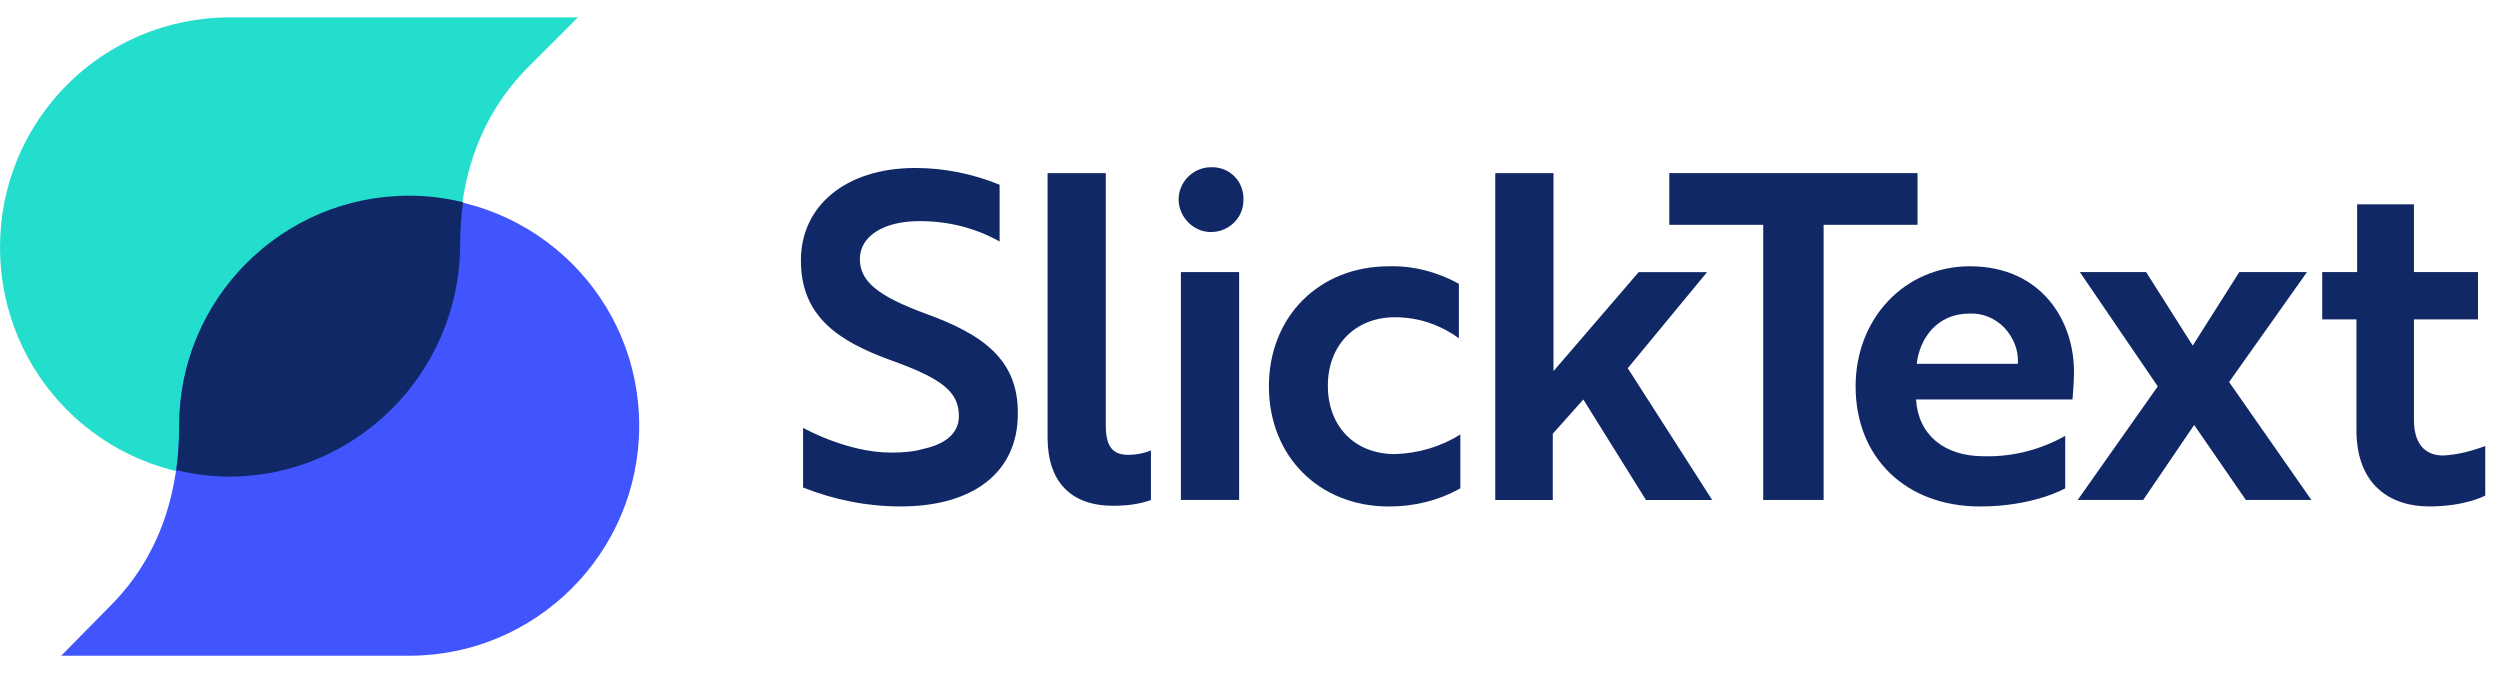
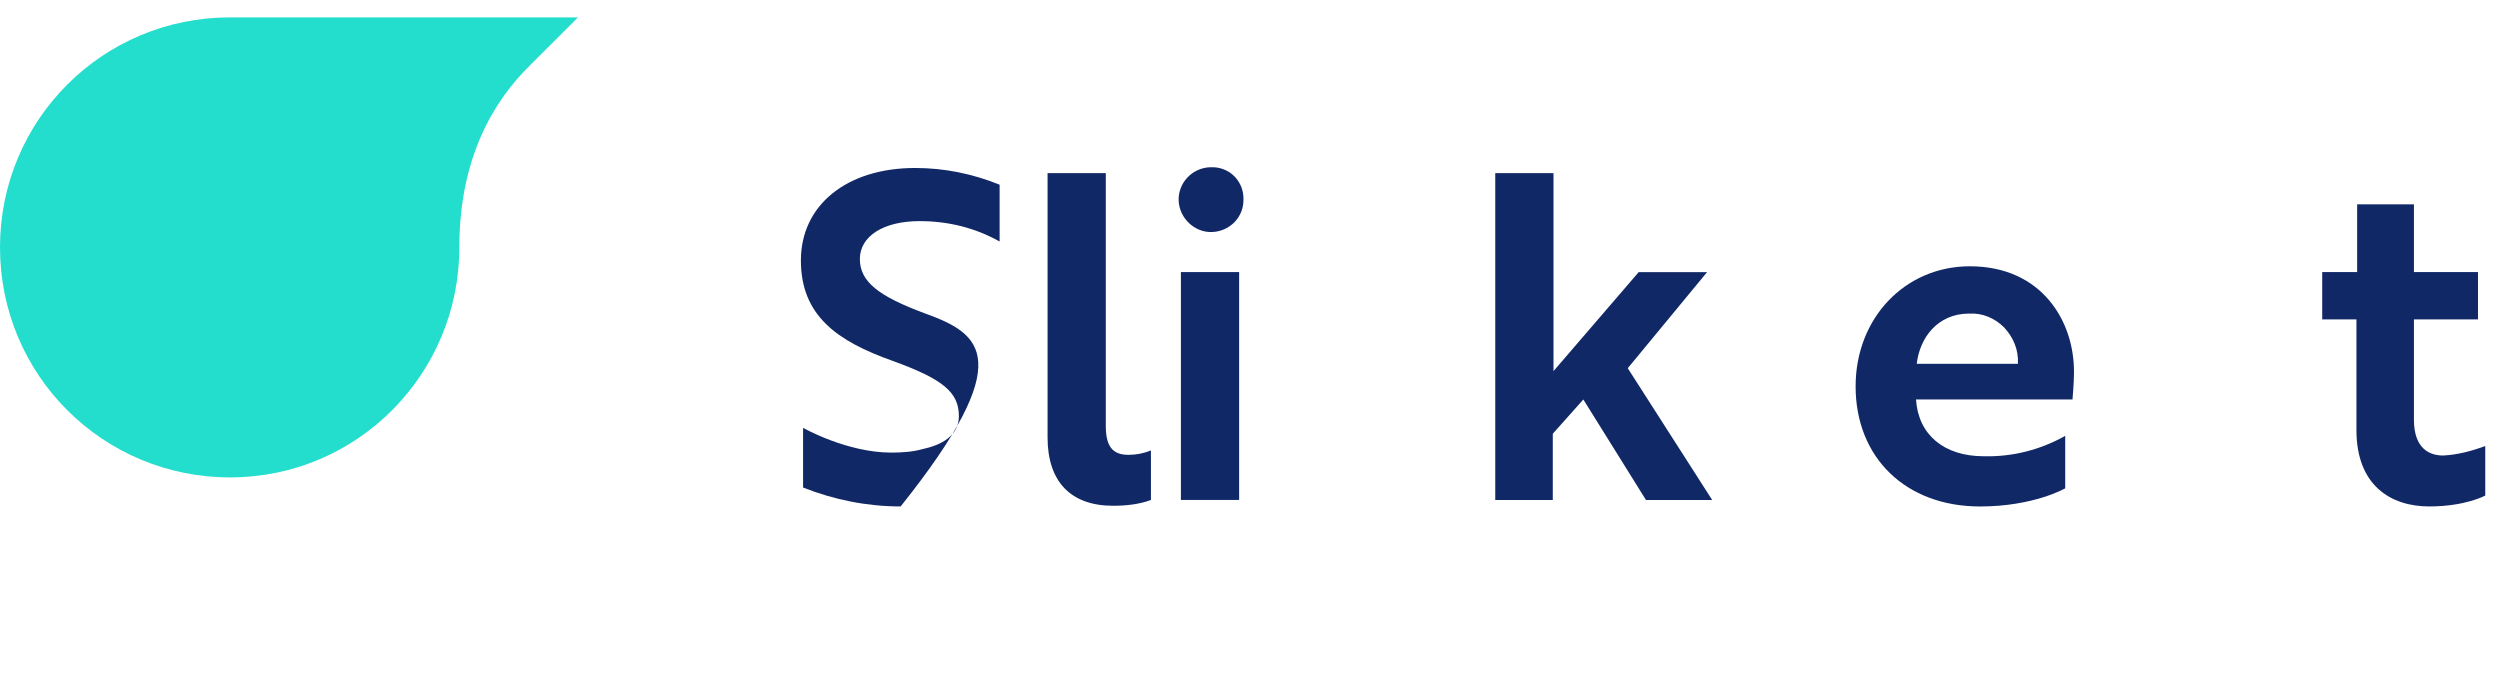
<svg xmlns="http://www.w3.org/2000/svg" width="78" height="21" viewBox="0 0 78 21" fill="none">
  <g clip-path="url(#clip0_21082_43960)">
-     <path d="M28.872 9.783C27.396 9.238 26.828 8.784 26.828 8.08C26.828 7.376 27.555 6.899 28.69 6.899C29.576 6.899 30.416 7.103 31.188 7.535V5.763C30.348 5.422 29.462 5.241 28.554 5.241C26.419 5.241 24.988 6.399 24.988 8.125C24.988 9.851 26.124 10.646 27.85 11.259C29.417 11.827 29.917 12.236 29.917 12.985C29.917 13.621 29.326 13.894 28.804 14.007C28.486 14.098 28.145 14.121 27.805 14.121C26.419 14.121 25.056 13.349 25.056 13.349V15.211C26.033 15.597 27.055 15.801 28.1 15.801C30.393 15.801 31.756 14.711 31.756 12.917C31.779 11.191 30.621 10.419 28.872 9.783Z" fill="#112867" />
+     <path d="M28.872 9.783C27.396 9.238 26.828 8.784 26.828 8.08C26.828 7.376 27.555 6.899 28.69 6.899C29.576 6.899 30.416 7.103 31.188 7.535V5.763C30.348 5.422 29.462 5.241 28.554 5.241C26.419 5.241 24.988 6.399 24.988 8.125C24.988 9.851 26.124 10.646 27.85 11.259C29.417 11.827 29.917 12.236 29.917 12.985C29.917 13.621 29.326 13.894 28.804 14.007C28.486 14.098 28.145 14.121 27.805 14.121C26.419 14.121 25.056 13.349 25.056 13.349V15.211C26.033 15.597 27.055 15.801 28.1 15.801C31.779 11.191 30.621 10.419 28.872 9.783Z" fill="#112867" />
    <path d="M35.205 14.191C34.705 14.191 34.501 13.918 34.501 13.282V5.401H32.684V13.646C32.684 15.031 33.41 15.78 34.728 15.78C35.136 15.78 35.545 15.735 35.909 15.599V14.054C35.681 14.145 35.454 14.191 35.205 14.191Z" fill="#112867" />
    <path d="M37.751 5.218C37.183 5.241 36.752 5.718 36.774 6.263C36.797 6.808 37.274 7.262 37.819 7.239C38.364 7.217 38.796 6.785 38.796 6.24C38.818 5.695 38.41 5.241 37.864 5.218C37.842 5.218 37.796 5.218 37.751 5.218Z" fill="#112867" />
    <path d="M38.661 8.489H36.844V15.598H38.661V8.489Z" fill="#112867" />
-     <path d="M43.519 14.168C42.27 14.168 41.429 13.305 41.429 12.033C41.429 10.761 42.292 9.898 43.519 9.898C44.246 9.898 44.927 10.125 45.517 10.556V8.853C44.859 8.49 44.087 8.285 43.337 8.308C41.157 8.308 39.59 9.875 39.59 12.056C39.59 14.236 41.157 15.803 43.337 15.803C44.109 15.803 44.882 15.621 45.563 15.235V13.554C44.95 13.941 44.246 14.145 43.519 14.168Z" fill="#112867" />
    <path d="M53.261 8.49H51.127L48.469 11.579V5.401H46.652V15.599H48.447V13.532L49.4 12.464L51.354 15.599H53.42L50.786 11.488L53.261 8.49Z" fill="#112867" />
-     <path d="M59.827 5.401H52.082V7.014H55.012V15.599H56.897V7.014H59.827V5.401Z" fill="#112867" />
    <path d="M61.46 8.308C59.439 8.308 57.895 9.92 57.895 12.055C57.895 14.281 59.462 15.802 61.778 15.802C63.459 15.802 64.435 15.235 64.435 15.235V13.599C63.663 14.031 62.8 14.258 61.892 14.235C60.643 14.235 59.848 13.554 59.78 12.464H64.662C64.662 12.464 64.708 11.941 64.708 11.646C64.731 10.034 63.709 8.308 61.46 8.308ZM61.438 9.784C61.846 9.761 62.232 9.92 62.528 10.215C62.823 10.533 62.982 10.919 62.959 11.351H59.802C59.893 10.556 60.438 9.784 61.438 9.784Z" fill="#112867" />
-     <path d="M71.978 8.489H69.866L68.413 10.783L66.959 8.489H64.892L67.322 12.055L64.824 15.598H66.868L68.458 13.259L70.07 15.598H72.115L69.548 11.919L71.978 8.489Z" fill="#112867" />
    <path d="M76.223 14.212C75.814 14.212 75.315 14.007 75.315 13.099V9.965H77.313V8.488H75.315V6.376H73.543V8.488H72.453V9.965H73.521V13.417C73.521 15.143 74.588 15.801 75.792 15.801C76.927 15.801 77.54 15.461 77.54 15.461V13.916C77.109 14.075 76.677 14.189 76.223 14.212Z" fill="#112867" />
    <path d="M18.033 0.542H7.177C3.202 0.542 0 3.744 0 7.718C0 11.693 3.202 14.895 7.177 14.895C11.151 14.895 14.331 11.67 14.331 7.718C14.331 4.902 15.421 3.131 16.534 2.04L18.033 0.542Z" fill="#23DDCD" />
-     <path d="M1.91 20.459H12.766C16.718 20.459 19.943 17.256 19.943 13.282C19.943 9.307 16.718 6.128 12.766 6.128C8.814 6.128 5.589 9.33 5.589 13.282C5.589 16.098 4.499 17.87 3.386 18.96L1.91 20.459Z" fill="#4155FF" />
-     <path d="M7.181 14.872C6.613 14.872 6.045 14.804 5.5 14.667C5.568 14.213 5.591 13.759 5.591 13.282C5.591 9.33 8.793 6.105 12.768 6.105C13.335 6.105 13.88 6.173 14.448 6.31C14.38 6.764 14.357 7.218 14.357 7.695C14.312 11.647 11.11 14.849 7.181 14.872Z" fill="#112867" />
  </g>
  <defs>
    <clipPath id="clip0_21082_43960">
      <rect width="77.536" height="19.918" fill="white" transform="translate(0 0.541)" />
    </clipPath>
  </defs>
</svg>